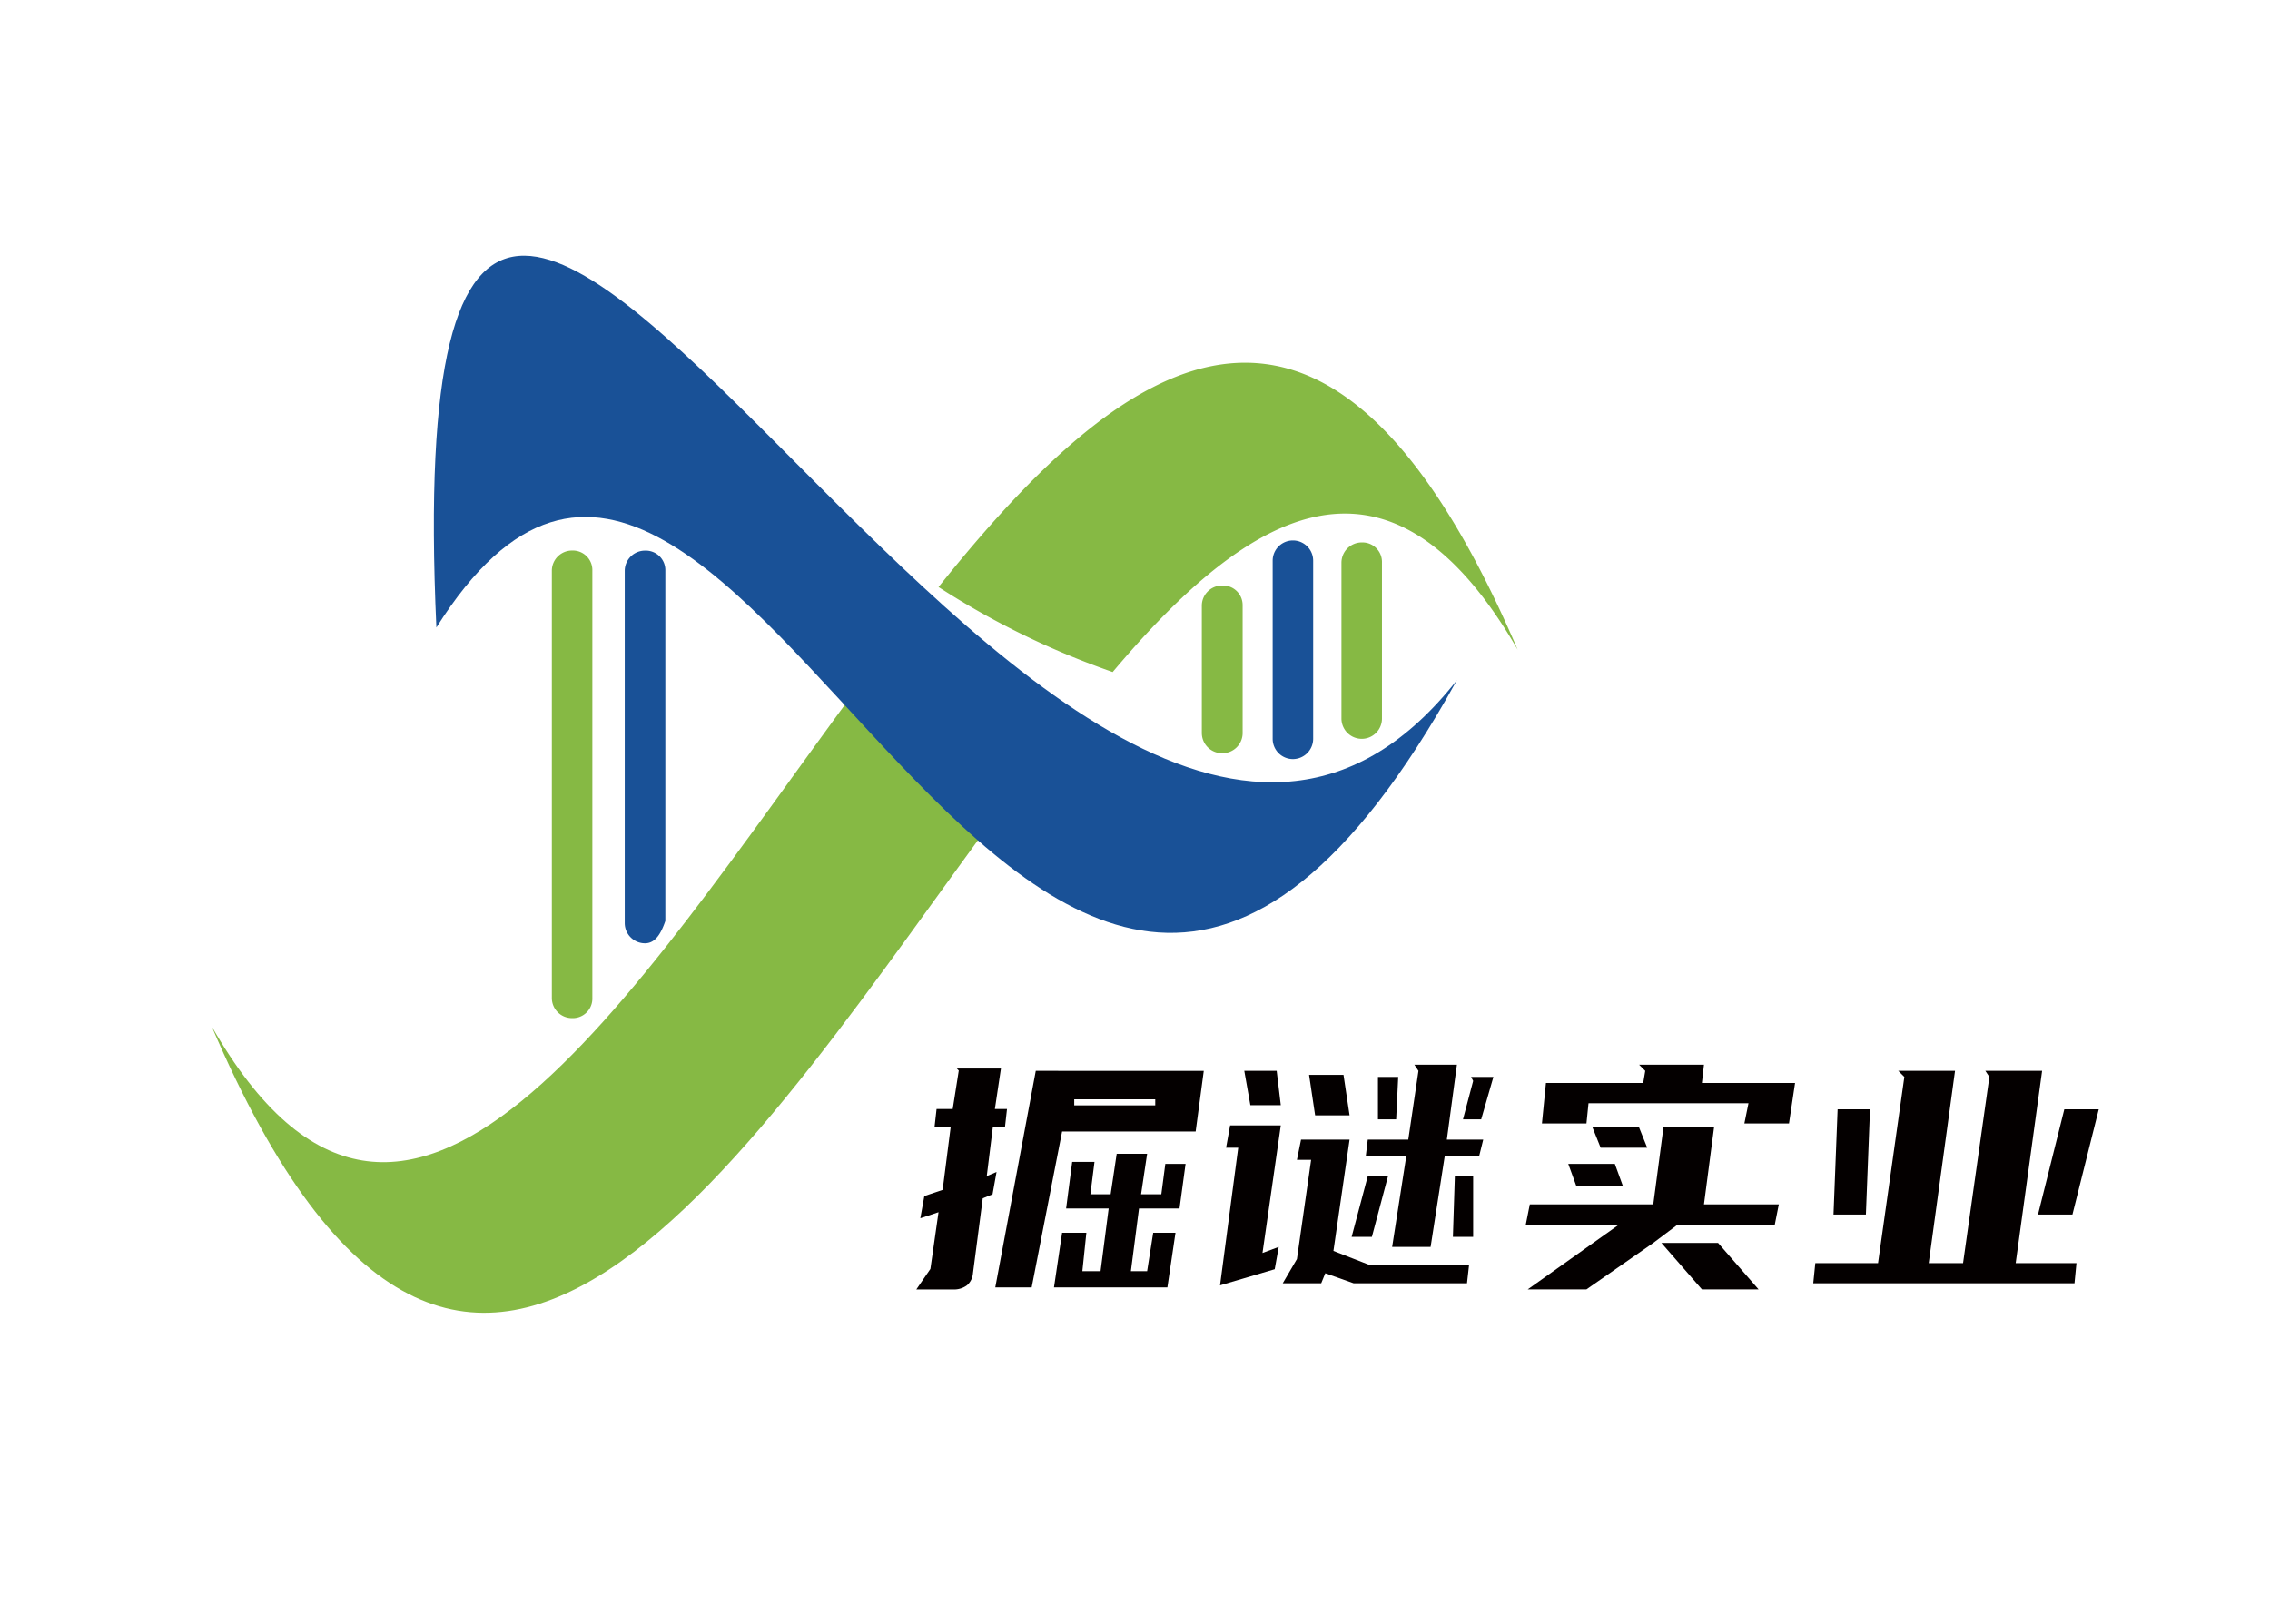
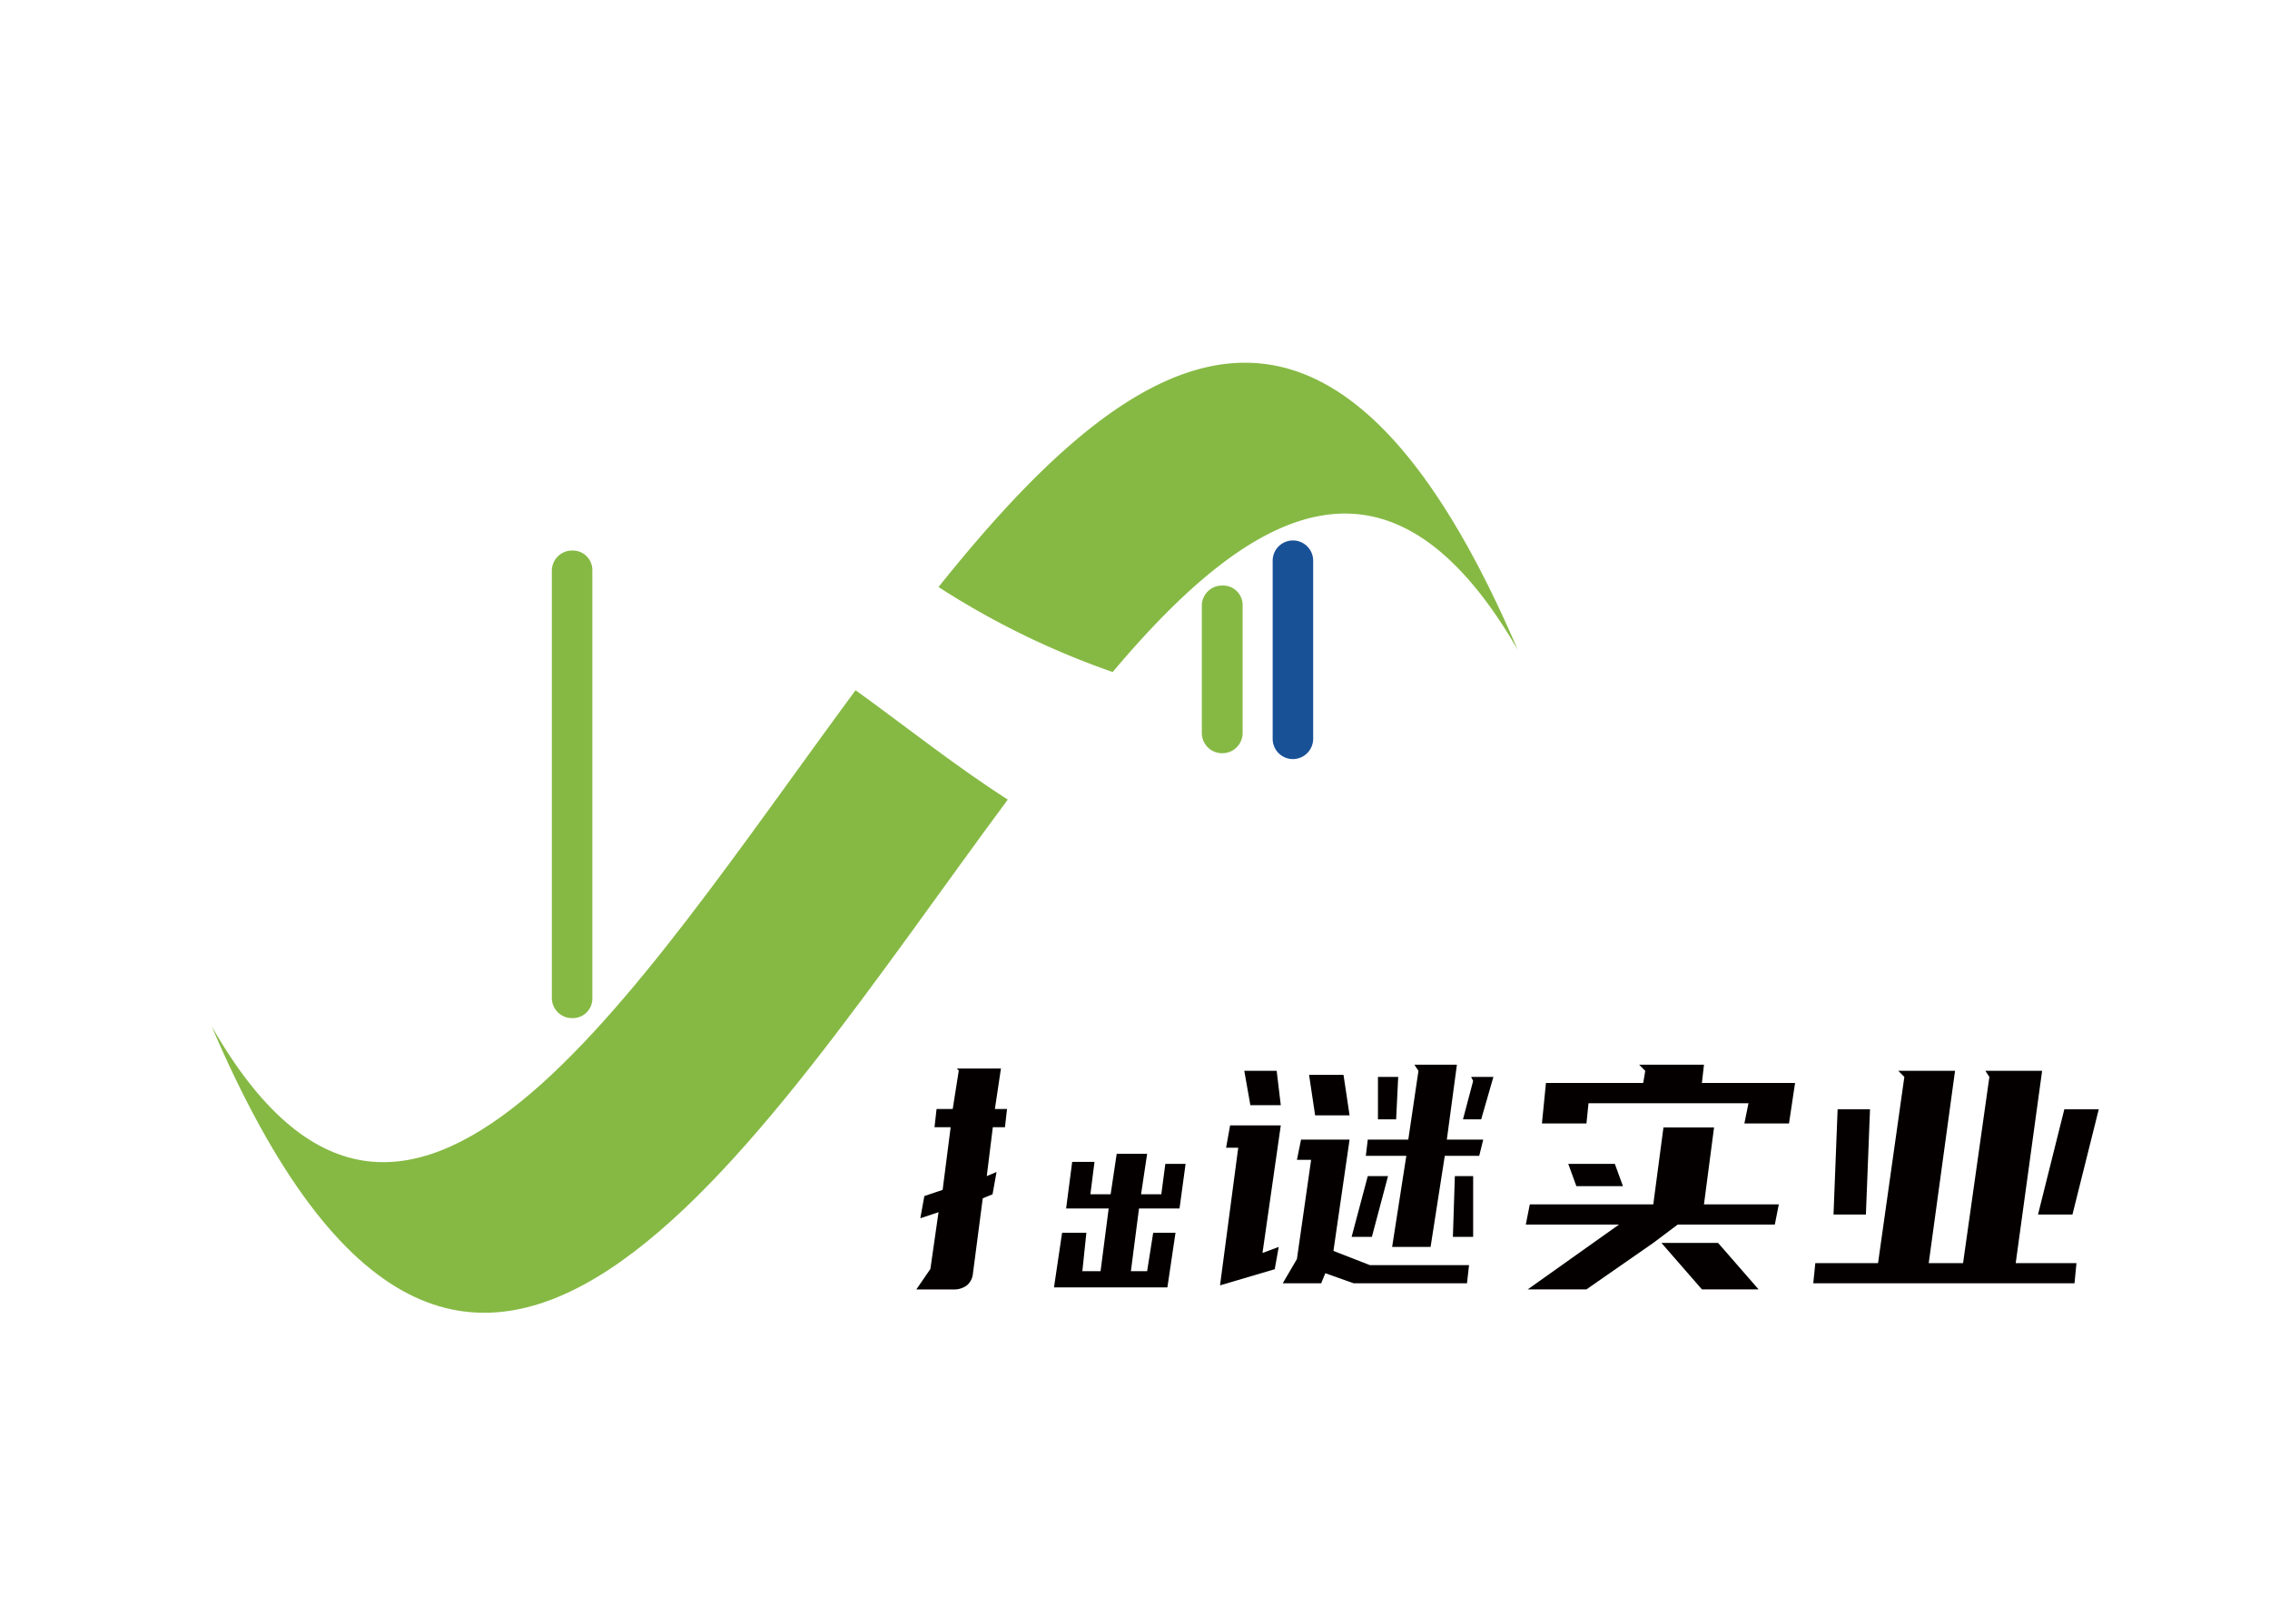
<svg xmlns="http://www.w3.org/2000/svg" viewBox="0 0 232 166">
  <defs>
    <style>.cls-1{fill:#86b944;}.cls-1,.cls-2{fill-rule:evenodd;}.cls-2{fill:#195197;}.cls-3{fill:#040000;}.cls-4{fill:none;}</style>
  </defs>
  <g id="图层_2" data-name="图层 2">
    <g id="图层_1-2" data-name="图层 1">
      <path class="cls-1" d="M155.11,66.42c-19.25-44.9-39.53-31-59.19-6.41a83,83,0,0,0,17.8,8.69C128,51.73,142.07,43.87,155.11,66.42Z" />
      <path class="cls-1" d="M87.44,70.56C64.26,102,41.5,139.68,21.63,104.91,47.91,166.37,76.47,117.54,103,81.74,97.79,78.42,92.61,74.29,87.44,70.56Z" />
-       <path class="cls-2" d="M148.9,69.53c-44.08,79.67-73.05-55-104.3-5.38C39.63-45.33,107.72,121.88,148.9,69.53Z" />
-       <path class="cls-2" d="M65.92,96.43a2.07,2.07,0,0,1-2.07-2.07v-36a2.07,2.07,0,0,1,2.07-2.07A2,2,0,0,1,68,58.35v35.8C67.57,95.39,67,96.43,65.92,96.43Z" />
      <path class="cls-1" d="M58.47,104.08A2.06,2.06,0,0,1,56.4,102V58.35a2.07,2.07,0,0,1,2.07-2.07,2,2,0,0,1,2.07,2.07V102A2,2,0,0,1,58.47,104.08Z" />
      <path class="cls-1" d="M124.89,77a2.07,2.07,0,0,1-2.06-2.07v-13a2.06,2.06,0,0,1,2.06-2.07A2,2,0,0,1,127,61.87v13A2.07,2.07,0,0,1,124.89,77Z" />
-       <path class="cls-1" d="M139.17,75.53a2.08,2.08,0,0,1-2.07-2.07V57.52a2.08,2.08,0,0,1,2.07-2.07,2,2,0,0,1,2.07,2.07V73.46A2.07,2.07,0,0,1,139.17,75.53Z" />
      <path class="cls-2" d="M132.14,77.6a2.07,2.07,0,0,1-2.07-2.07V57.32a2.07,2.07,0,0,1,4.14,0V75.53A2.08,2.08,0,0,1,132.14,77.6Z" />
      <path class="cls-3" d="M93.65,131.82h3.93a2.21,2.21,0,0,0,1.24-.42,1.8,1.8,0,0,0,.62-1.24l1-7.66,1-.41.41-2.28-1,.42.62-5h1.24l.21-1.86h-1.24l.62-4.14H97.79l.2.21-.62,3.93H95.72l-.21,1.86h1.65l-.82,6.41-1.87.63-.41,2.27,1.86-.62-.83,5.8Z" />
-       <path class="cls-3" d="M105.86,109.47l-4.14,22.14h3.72l3.11-15.94H122.2l.83-6.2ZM118.07,113h-8.28v-.62h8.28Z" />
      <polygon class="cls-3" points="107.72 131.61 119.31 131.61 120.14 126.02 117.86 126.02 117.24 129.95 115.58 129.95 116.41 123.54 120.55 123.54 121.17 118.98 119.1 118.98 118.69 122.09 116.62 122.09 117.24 117.95 114.13 117.95 113.51 122.09 111.44 122.09 111.86 118.78 109.58 118.78 108.96 123.54 113.31 123.54 112.48 129.95 110.62 129.95 111.03 126.02 108.55 126.02 107.72 131.61" />
      <polygon class="cls-3" points="125.31 117.33 126.55 117.33 124.69 131.4 130.28 129.75 130.69 127.47 129.03 128.09 130.9 115.05 125.72 115.05 125.31 117.33" />
      <polygon class="cls-3" points="140.83 114.43 142.69 114.43 142.9 110.09 140.83 110.09 140.83 114.43" />
      <polygon class="cls-3" points="134.41 114.02 137.93 114.02 137.31 109.88 133.79 109.88 134.41 114.02" />
      <polygon class="cls-3" points="127.79 112.98 130.9 112.98 130.48 109.47 127.17 109.47 127.79 112.98" />
      <polygon class="cls-3" points="149.52 114.43 151.38 114.43 152.63 110.09 150.35 110.09 150.56 110.5 149.52 114.43" />
      <polygon class="cls-3" points="142.28 127.47 146.21 127.47 147.66 118.16 151.18 118.16 151.59 116.5 147.87 116.5 148.9 108.84 144.55 108.84 144.97 109.47 143.93 116.5 139.79 116.5 139.59 118.16 143.73 118.16 142.28 127.47" />
      <polygon class="cls-3" points="148.49 126.44 150.56 126.44 150.56 120.23 148.69 120.23 148.49 126.44" />
      <polygon class="cls-3" points="138.35 131.19 149.93 131.19 150.14 129.33 140 129.33 136.28 127.88 137.93 116.5 132.97 116.5 132.55 118.57 134 118.57 132.55 128.71 131.1 131.19 135.03 131.19 135.45 130.16 138.35 131.19" />
      <polygon class="cls-3" points="138.14 126.44 140.21 126.44 141.86 120.23 139.79 120.23 138.14 126.44" />
-       <polygon class="cls-3" points="163.59 117.33 168.35 117.33 167.52 115.26 162.76 115.26 163.59 117.33" />
      <polygon class="cls-3" points="178.28 114.85 182.84 114.85 183.46 110.71 173.94 110.71 174.15 108.84 167.52 108.84 168.15 109.47 167.94 110.71 158 110.71 157.59 114.85 162.14 114.85 162.35 112.78 178.7 112.78 178.28 114.85" />
      <polygon class="cls-3" points="173.94 131.81 179.73 131.81 175.59 127.06 169.8 127.06 173.94 131.81" />
      <polygon class="cls-3" points="156.14 131.81 162.14 131.81 168.97 127.06 168.97 127.06 171.46 125.19 181.39 125.19 181.8 123.12 174.15 123.12 175.18 115.26 170.01 115.26 168.97 123.12 156.35 123.12 155.94 125.19 165.46 125.19 156.14 131.81" />
      <polygon class="cls-3" points="161.11 121.26 165.87 121.26 165.04 118.98 160.28 118.98 161.11 121.26" />
      <polygon class="cls-3" points="185.32 131.19 212.02 131.19 212.22 129.13 206.01 129.13 208.71 109.47 202.91 109.47 203.32 110.09 200.63 129.13 197.12 129.13 199.81 109.47 194.01 109.47 194.63 110.09 191.94 129.13 185.53 129.13 185.32 131.19" />
      <polygon class="cls-3" points="208.29 124.16 211.81 124.16 214.5 113.4 210.98 113.4 208.29 124.16" />
      <polygon class="cls-3" points="187.39 124.16 190.7 124.16 191.12 113.4 187.81 113.4 187.39 124.16" />
      <rect class="cls-4" width="232" height="166" />
    </g>
  </g>
</svg>